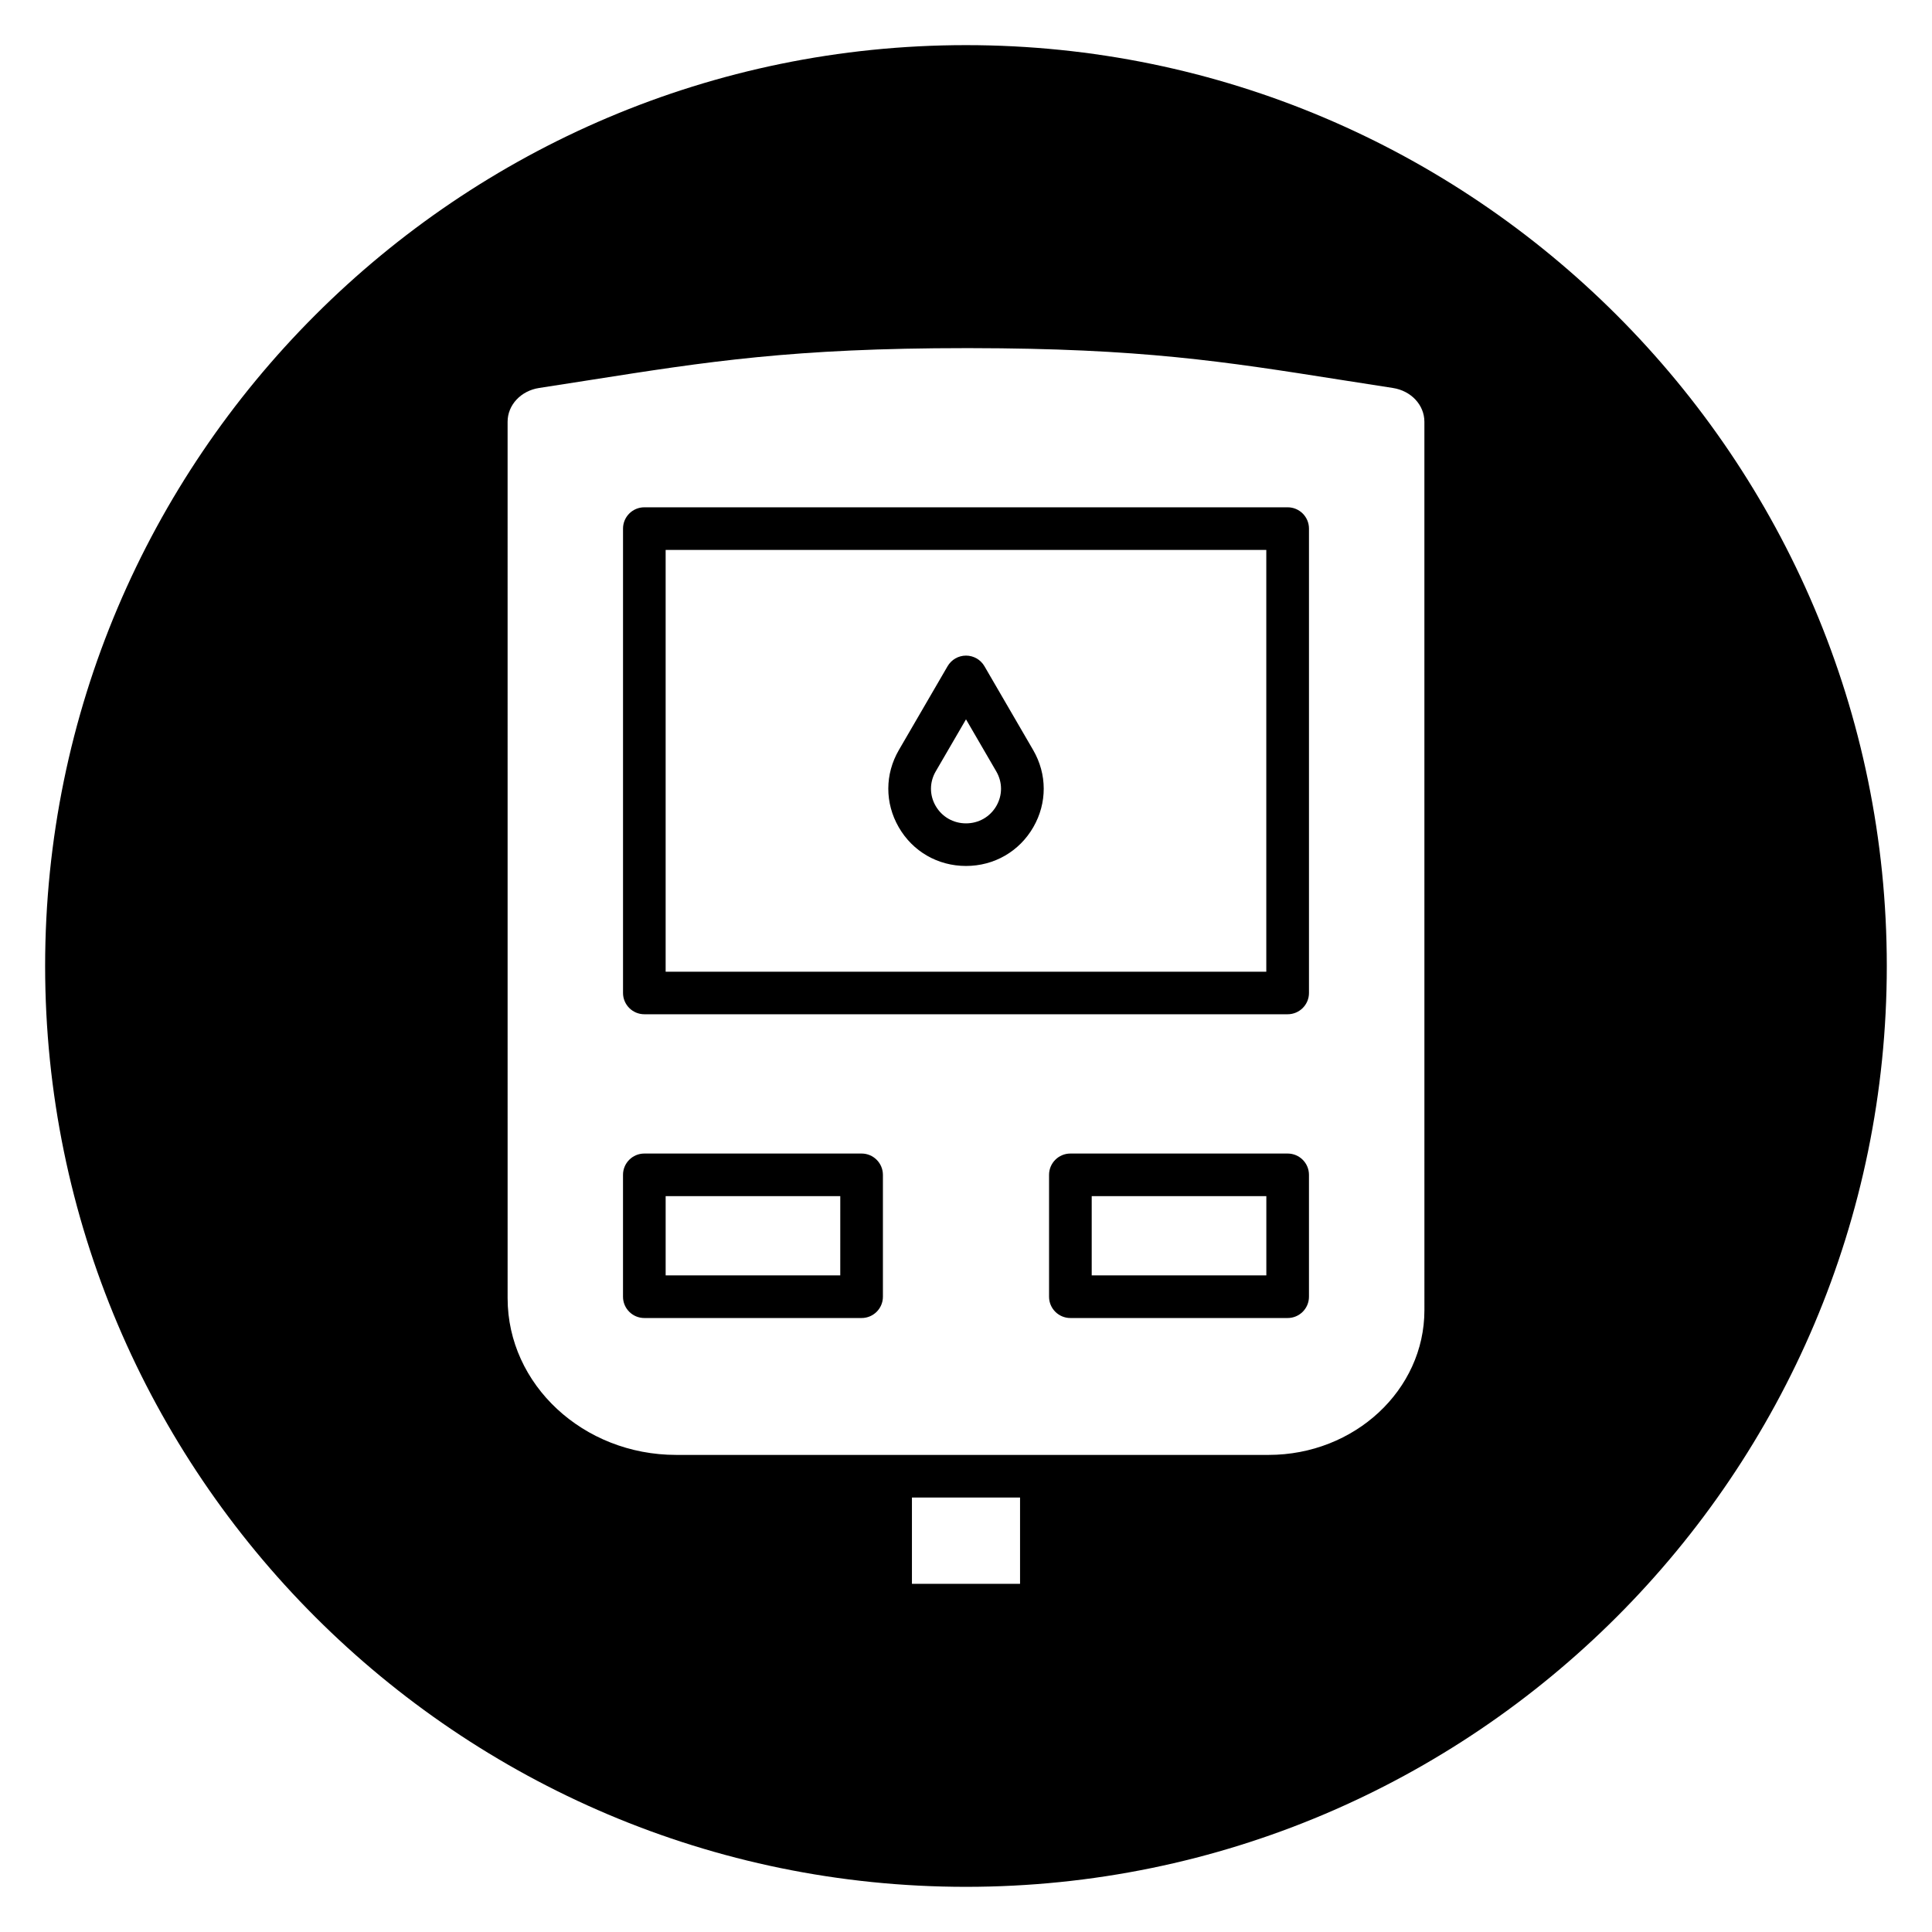
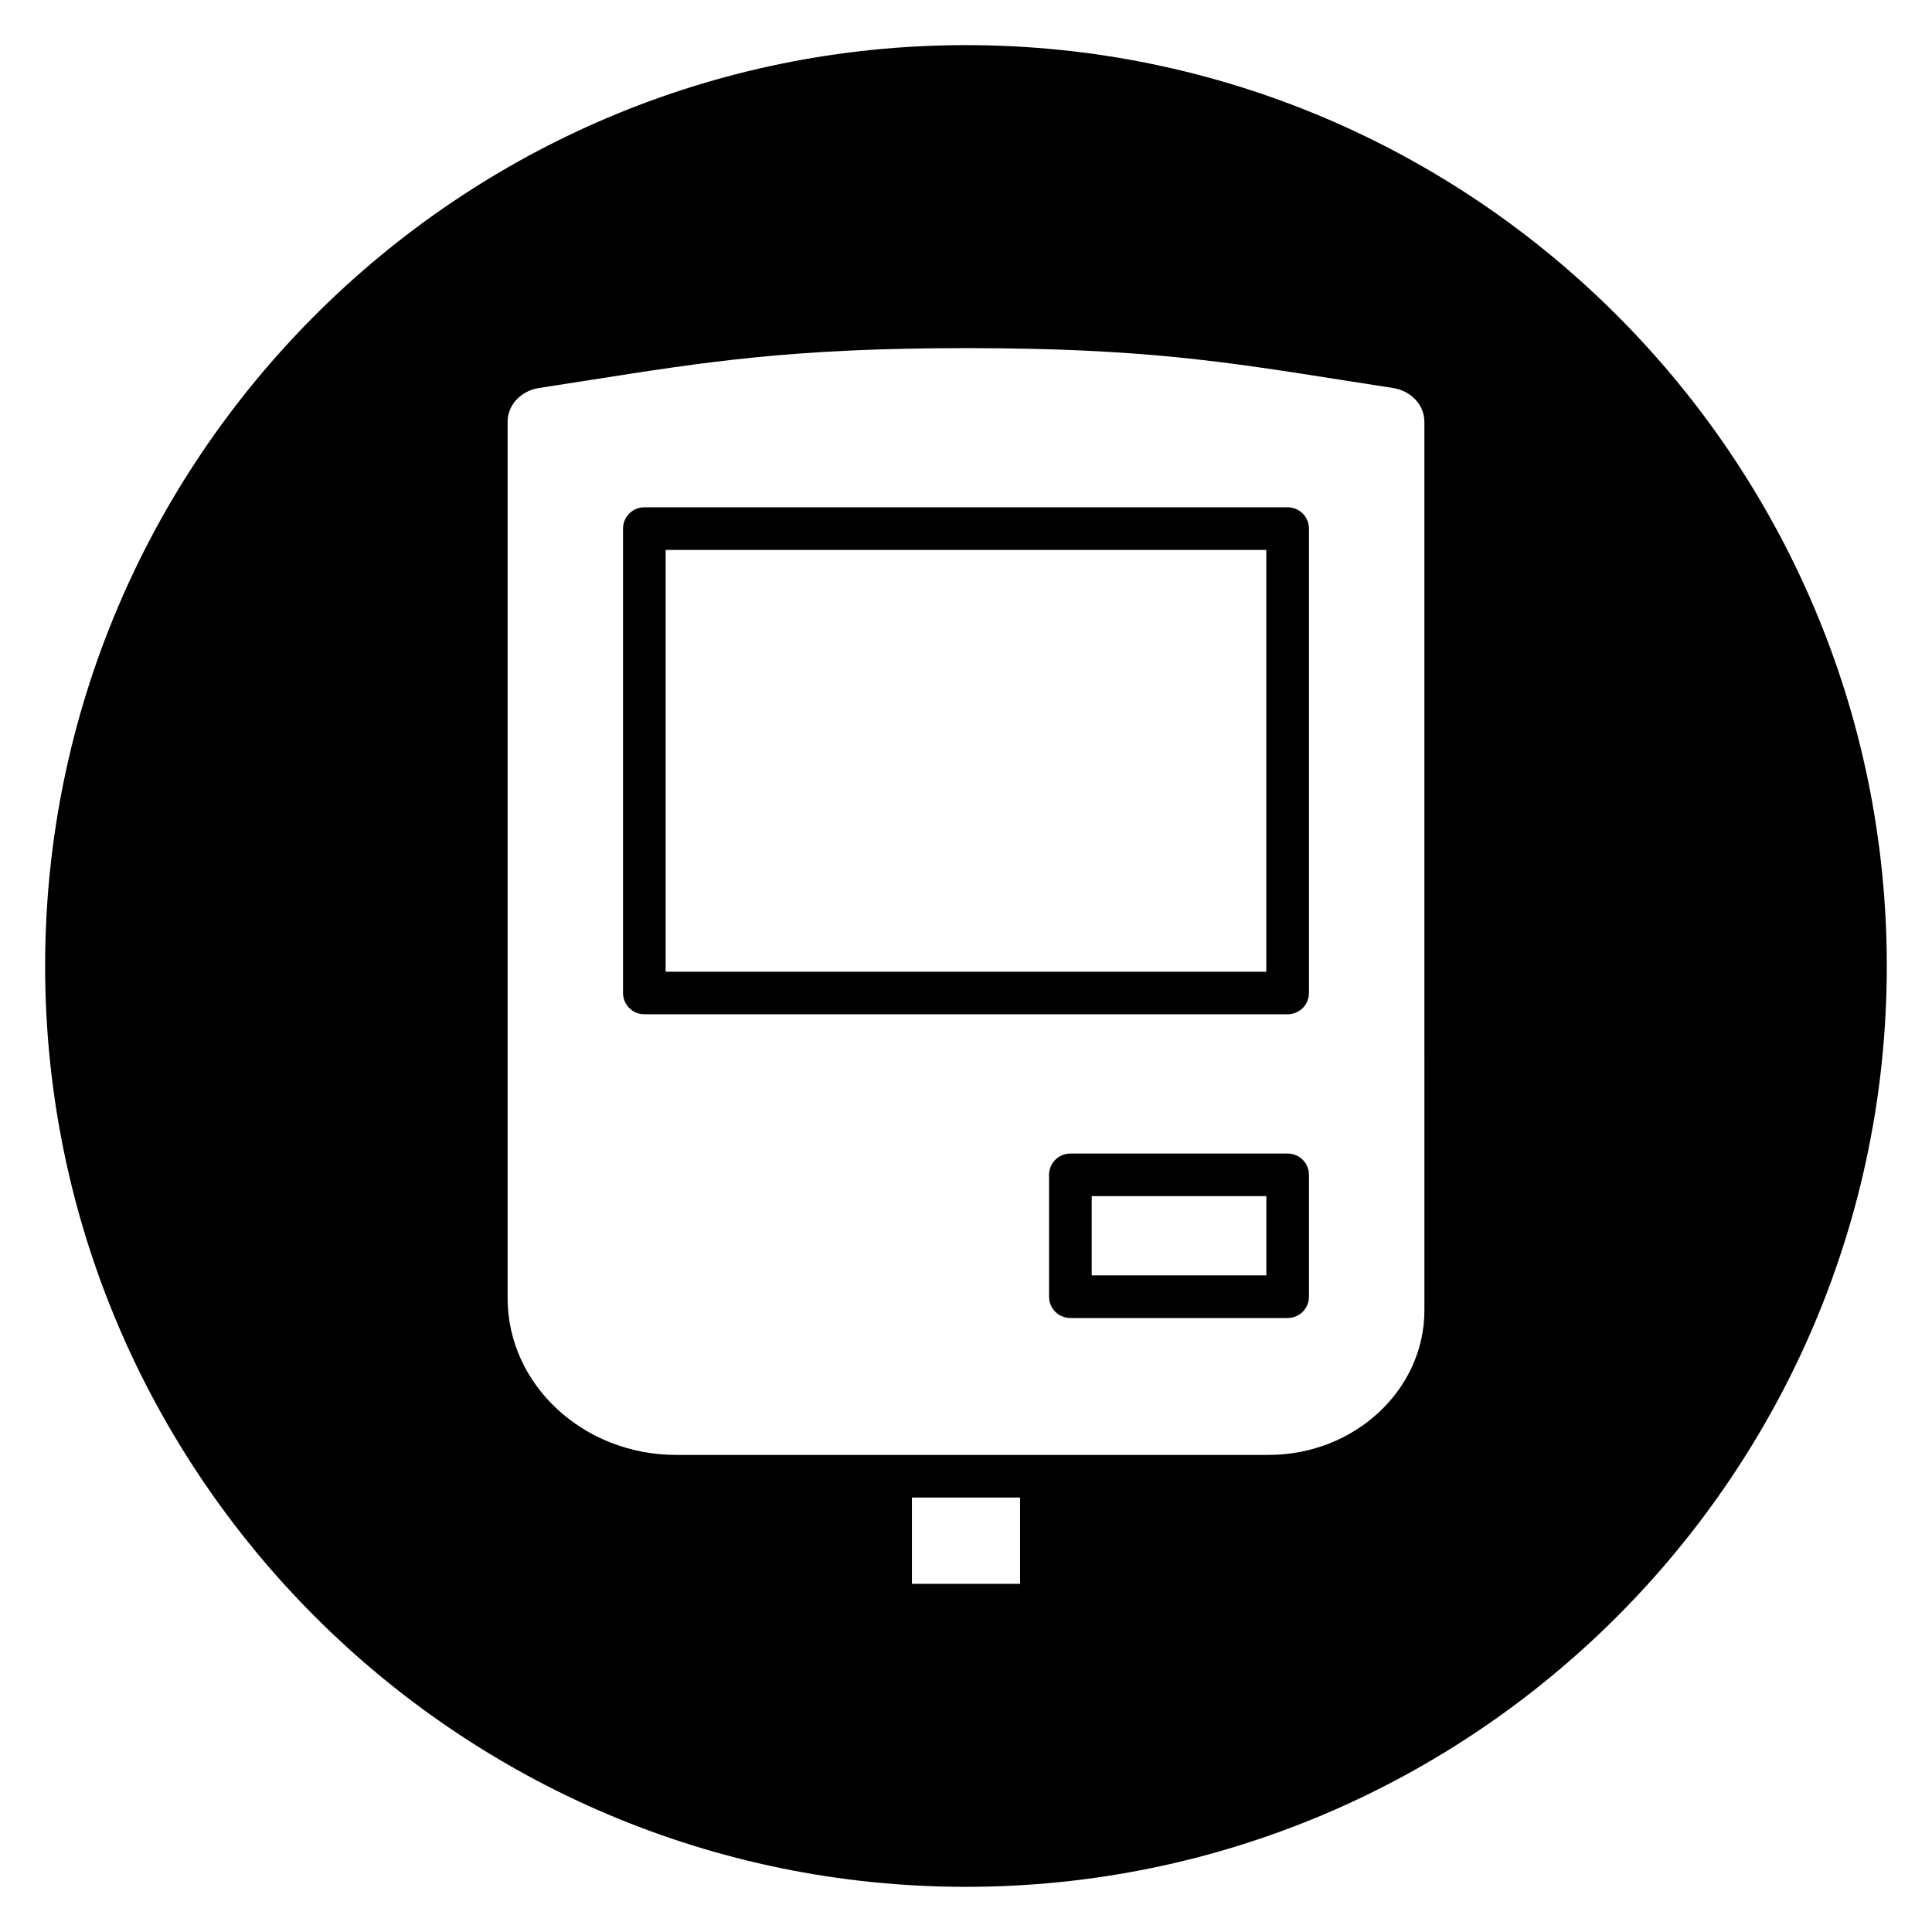
<svg xmlns="http://www.w3.org/2000/svg" fill="#000000" width="800px" height="800px" version="1.1" viewBox="144 144 512 512">
  <g>
    <path d="m485.24 449.7h-57.578c-3.121 0-5.652 2.527-5.652 5.648v32.297c0 3.117 2.531 5.644 5.652 5.644h57.574c3.121 0 5.652-2.527 5.652-5.644v-32.297c0.004-3.121-2.527-5.648-5.648-5.648zm-5.648 32.293h-46.277v-21.004h46.277z" />
-     <path d="m372.33 449.7h-57.574c-3.121 0-5.652 2.527-5.652 5.648v32.297c0 3.117 2.531 5.644 5.652 5.644h57.574c3.121 0 5.652-2.527 5.652-5.644v-32.297c-0.004-3.121-2.535-5.648-5.652-5.648zm-5.652 32.293h-46.273v-21.004h46.277z" />
-     <path d="m400 373.49c7.461 0 14.133-3.844 17.844-10.289 3.688-6.398 3.672-14.031-0.039-20.422l-12.918-22.227c-1.012-1.738-2.875-2.809-4.883-2.809-2.012 0-3.871 1.07-4.883 2.809l-12.918 22.227c-3.711 6.387-3.727 14.02-0.039 20.422 3.699 6.445 10.371 10.289 17.836 10.289zm-8.035-25.039 8.035-13.82 8.035 13.824c1.656 2.856 1.664 6.258 0.02 9.117-1.668 2.902-4.68 4.629-8.051 4.629s-6.379-1.73-8.051-4.629c-1.652-2.859-1.645-6.269 0.012-9.121z" />
    <path d="m485.24 278.44h-170.48c-3.121 0-5.652 2.527-5.652 5.644v123.06c0 3.117 2.531 5.644 5.652 5.644h170.48c3.121 0 5.652-2.527 5.652-5.644v-123.06c0-3.117-2.531-5.644-5.652-5.644zm-5.648 123.07h-159.19v-111.77h159.18v111.77z" />
    <path d="m400 155.96c-134.56 0-244.04 109.47-244.04 244.04 0 134.56 109.47 244.03 244.03 244.03s244.03-109.47 244.03-244.03c0.004-134.56-109.47-244.04-244.03-244.04zm14.324 407.77h-28.652v-22.871h28.652zm107.16-72.516c0 21.148-18.523 38.352-41.289 38.352h-157c-24.633 0-44.672-18.629-44.672-41.523l-0.004-232.27c0-4.449 3.516-8.215 8.359-8.957 4.676-0.715 9.105-1.414 13.363-2.082 31.285-4.918 53.945-8.477 99.785-8.477h0.996c45.32 0.051 67.434 3.539 98.031 8.363 4.469 0.703 9.125 1.438 14.066 2.195 4.844 0.742 8.359 4.512 8.359 8.957z" />
  </g>
</svg>